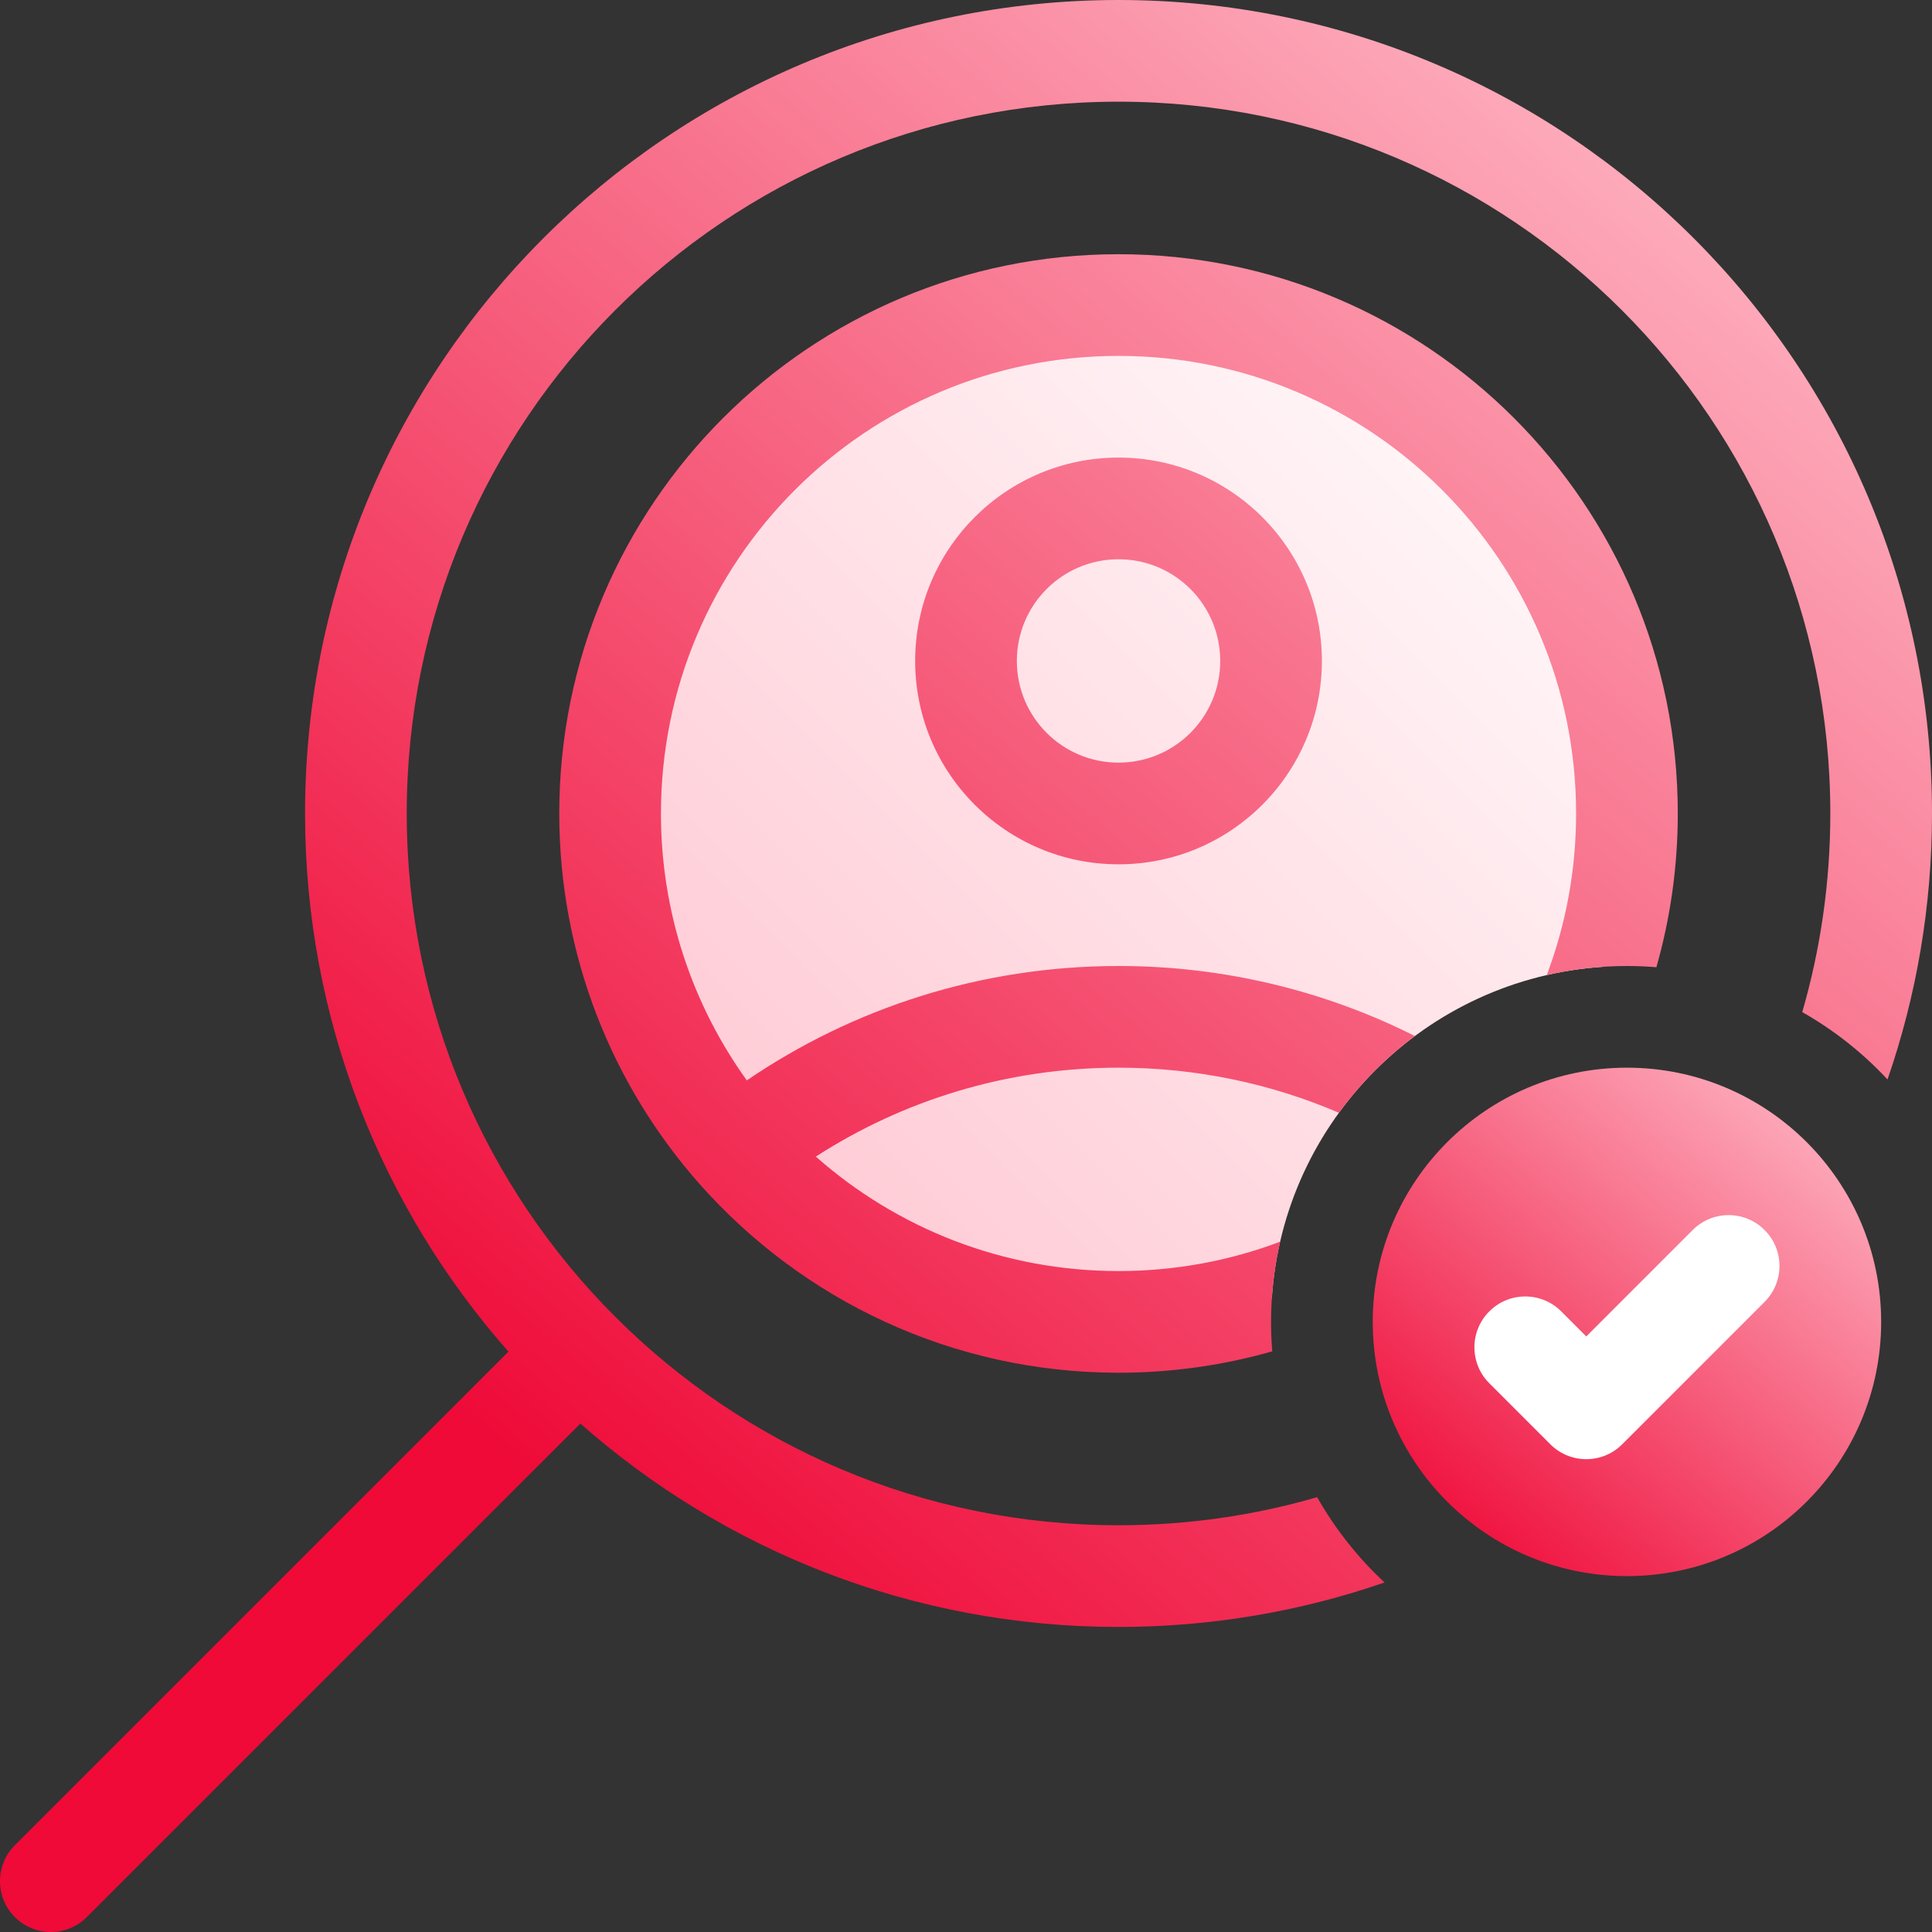
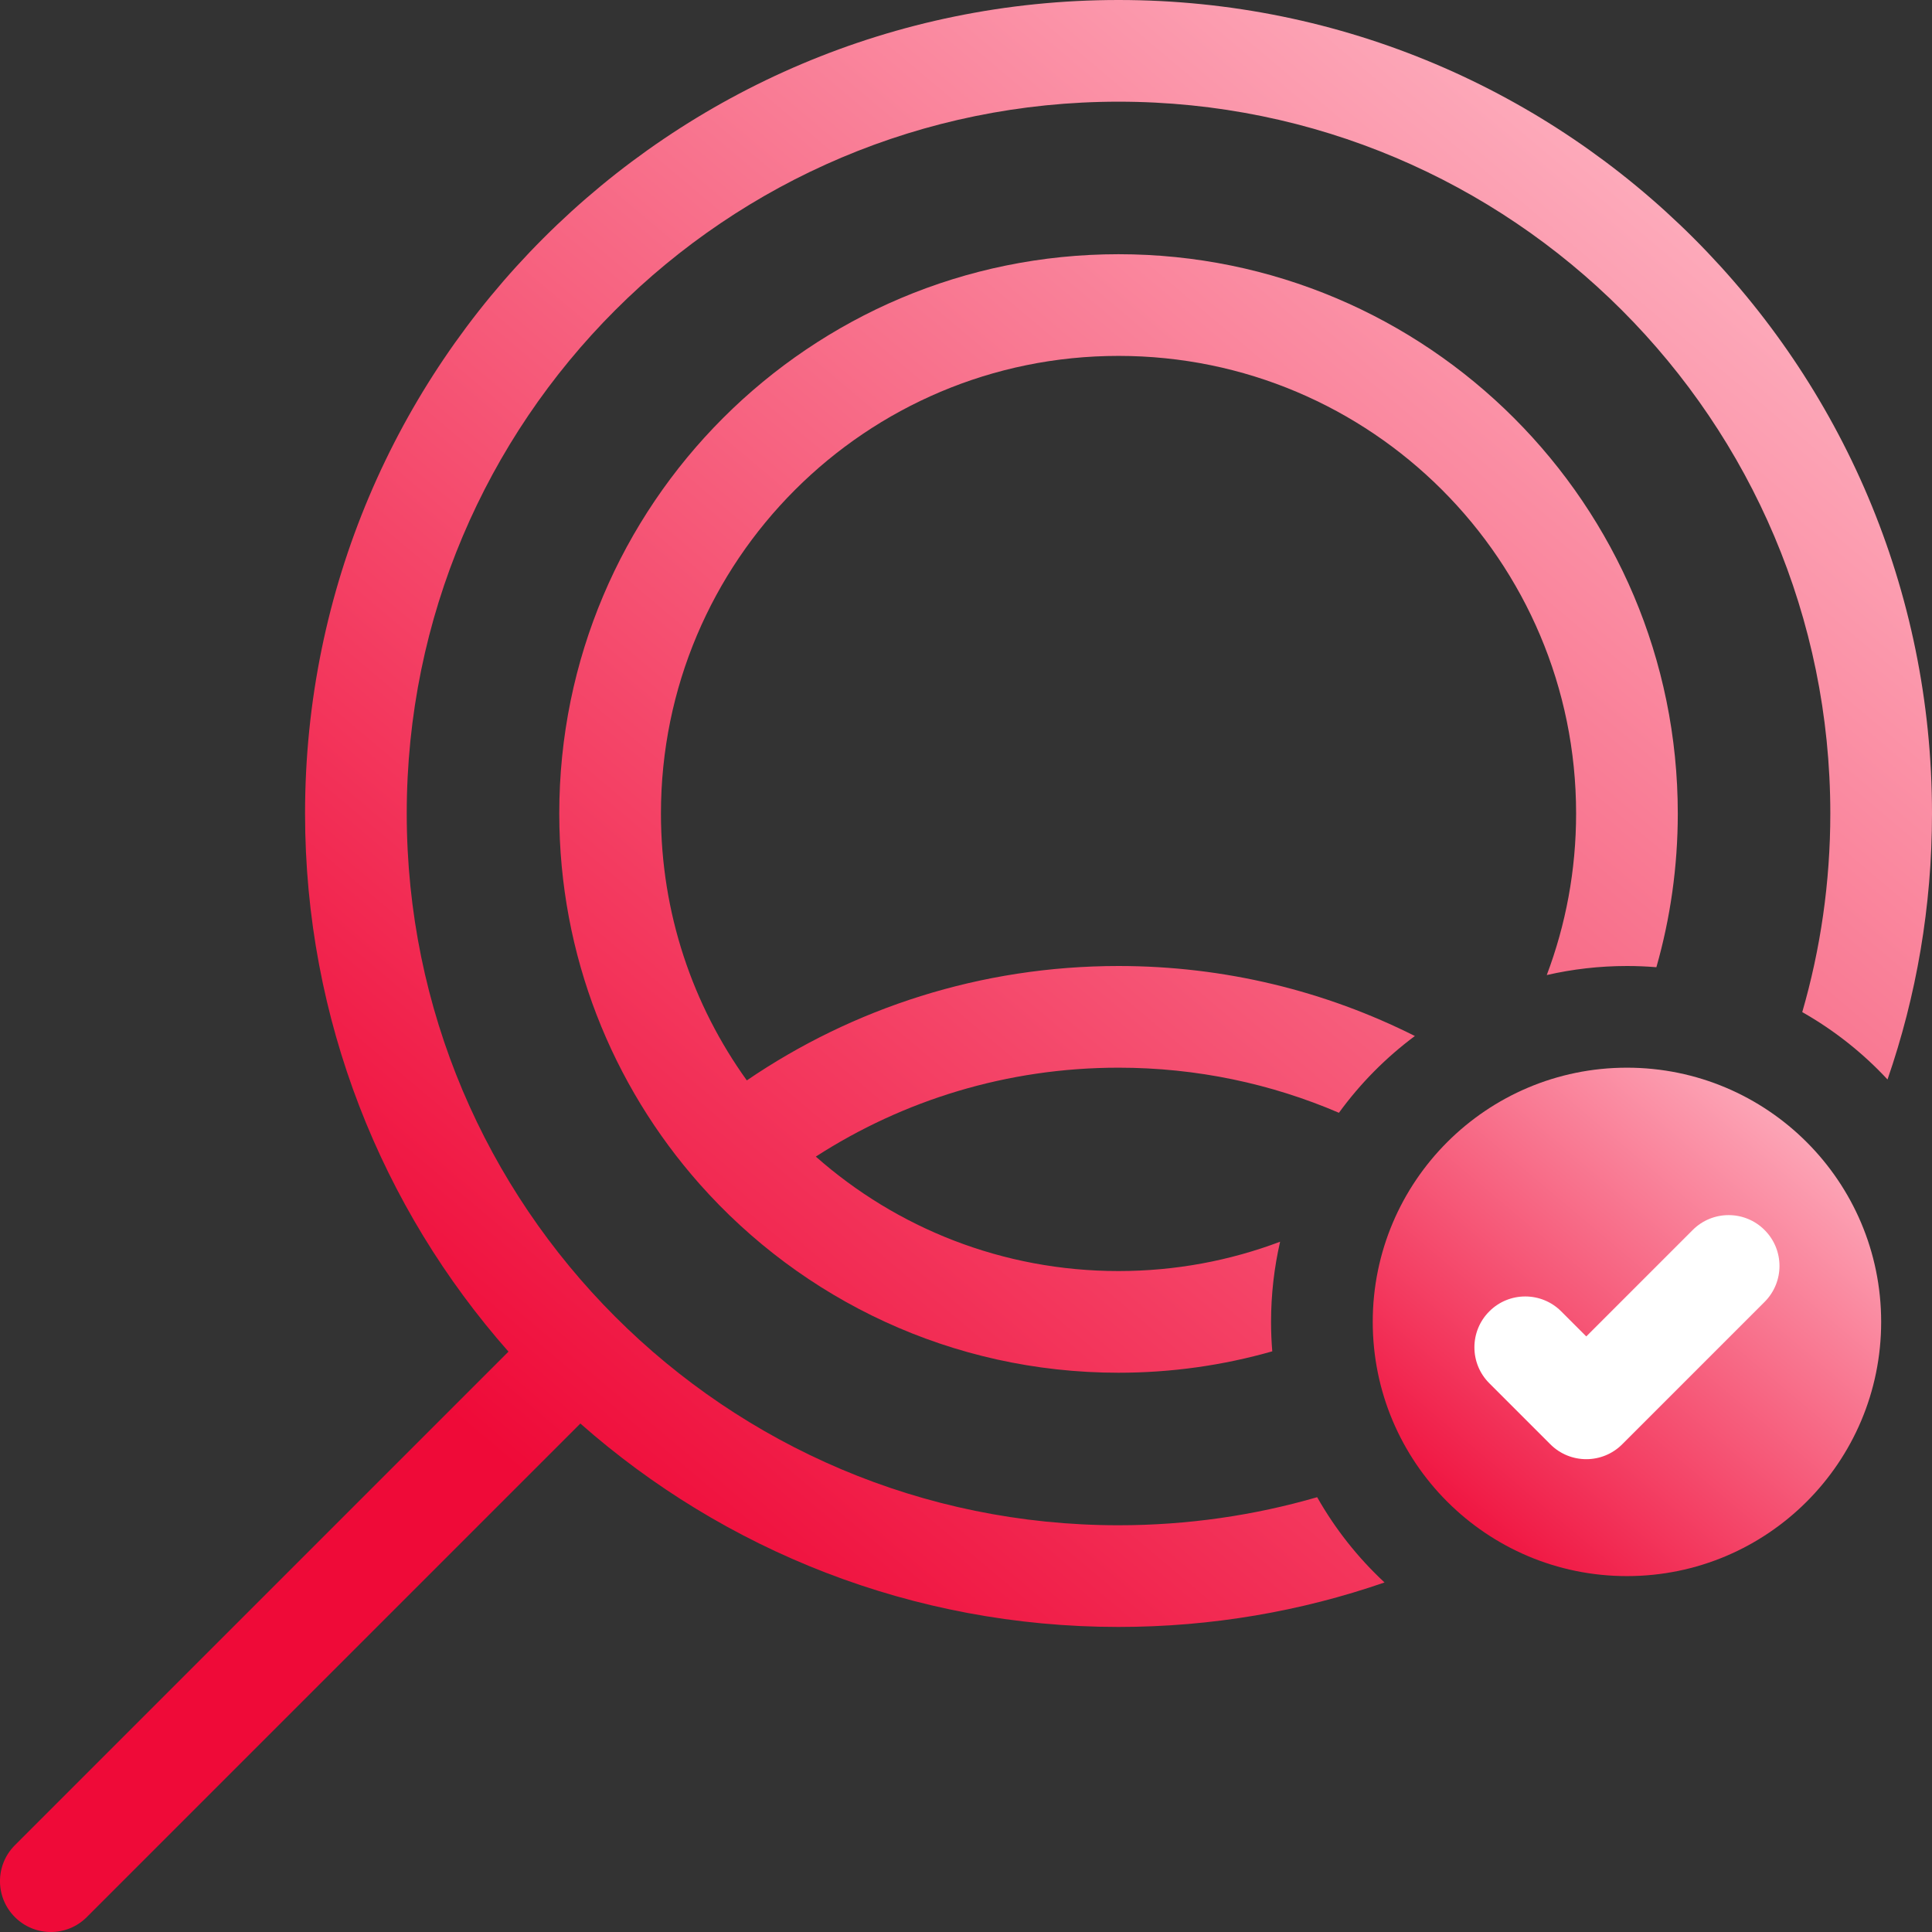
<svg xmlns="http://www.w3.org/2000/svg" width="38" height="38" viewBox="0 0 38 38" fill="none">
  <rect x="0" y="0" width="38" height="38" fill="#333333" stroke="none" />
-   <path d="M31.538 19.015C31.838 18.064 32 17.051 32 16C32 10.477 27.523 6 22 6C16.477 6 12 10.477 12 16C12 21.523 16.477 26 22 26C23.051 26 24.064 25.838 25.015 25.538C25.243 22.04 28.04 19.243 31.538 19.015Z" fill="url(#paint0_linear_374_790)" />
  <path d="M8 16C8 8.268 14.268 2 22 2C29.732 2 36 8.268 36 16C36 17.356 35.807 18.667 35.448 19.907C36.073 20.261 36.639 20.709 37.125 21.232C37.692 19.593 38 17.832 38 16C38 7.163 30.837 0 22 0C13.163 0 6 7.163 6 16C6 20.058 7.512 23.765 10.001 26.585L0.293 36.293C-0.098 36.683 -0.098 37.317 0.293 37.707C0.683 38.098 1.317 38.098 1.707 37.707L11.415 27.999C14.235 30.488 17.942 32 22 32C23.832 32 25.593 31.692 27.232 31.125C26.709 30.639 26.261 30.073 25.907 29.448C24.667 29.807 23.356 30 22 30C18.134 30 14.635 28.434 12.101 25.899C9.566 23.365 8 19.866 8 16Z" fill="url(#paint1_linear_374_790)" />
  <path d="M32.579 19.024C32.853 18.063 33 17.048 33 16C33 9.925 28.075 5 22 5C15.925 5 11 9.925 11 16C11 18.794 12.043 21.348 13.76 23.288C15.774 25.563 18.72 27 22 27C23.049 27 24.063 26.853 25.024 26.579C25.008 26.388 25 26.195 25 26C25 25.458 25.062 24.93 25.178 24.423C24.19 24.796 23.119 25 22 25C19.717 25 17.633 24.151 16.046 22.749C17.762 21.642 19.805 21 22 21C23.54 21 25.005 21.316 26.335 21.887C26.754 21.311 27.258 20.802 27.829 20.377C26.076 19.496 24.095 19 22 19C19.29 19 16.772 19.83 14.689 21.25C13.626 19.772 13 17.96 13 16C13 11.029 17.029 7 22 7C26.971 7 31 11.029 31 16C31 17.119 30.796 18.19 30.423 19.178C30.93 19.062 31.458 19 32 19C32.195 19 32.388 19.008 32.579 19.024Z" fill="url(#paint2_linear_374_790)" />
-   <path fill-rule="evenodd" clip-rule="evenodd" d="M22 9C19.791 9 18 10.791 18 13C18 15.209 19.791 17 22 17C24.209 17 26 15.209 26 13C26 10.791 24.209 9 22 9ZM20 13C20 11.895 20.895 11 22 11C23.105 11 24 11.895 24 13C24 14.105 23.105 15 22 15C20.895 15 20 14.105 20 13Z" fill="url(#paint3_linear_374_790)" />
  <path d="M37 26C37 28.761 34.761 31 32 31C29.239 31 27 28.761 27 26C27 23.239 29.239 21 32 21C34.761 21 37 23.239 37 26Z" fill="url(#paint4_linear_374_790)" />
  <path fill-rule="evenodd" clip-rule="evenodd" d="M34.707 24.193C35.098 24.583 35.098 25.216 34.707 25.607L31.907 28.407C31.517 28.798 30.883 28.798 30.493 28.407L29.293 27.207C28.902 26.817 28.902 26.183 29.293 25.793C29.683 25.402 30.317 25.402 30.707 25.793L31.2 26.286L33.293 24.193C33.683 23.802 34.317 23.802 34.707 24.193Z" fill="white" />
  <defs>
    <linearGradient id="paint0_linear_374_790" x1="12" y1="26" x2="32" y2="6" gradientUnits="userSpaceOnUse">
      <stop stop-color="#FFC2CE" />
      <stop offset="1" stop-color="white" />
    </linearGradient>
    <linearGradient id="paint1_linear_374_790" x1="7" y1="26.263" x2="31.895" y2="-3.299" gradientUnits="userSpaceOnUse">
      <stop stop-color="#EF0A38" />
      <stop offset="1" stop-color="#FFC2CE" />
    </linearGradient>
    <linearGradient id="paint2_linear_374_790" x1="7" y1="26.263" x2="31.895" y2="-3.299" gradientUnits="userSpaceOnUse">
      <stop stop-color="#EF0A38" />
      <stop offset="1" stop-color="#FFC2CE" />
    </linearGradient>
    <linearGradient id="paint3_linear_374_790" x1="7" y1="26.263" x2="31.895" y2="-3.299" gradientUnits="userSpaceOnUse">
      <stop stop-color="#EF0A38" />
      <stop offset="1" stop-color="#FFC2CE" />
    </linearGradient>
    <linearGradient id="paint4_linear_374_790" x1="27" y1="29.421" x2="35.298" y2="19.567" gradientUnits="userSpaceOnUse">
      <stop stop-color="#EF0A38" />
      <stop offset="1" stop-color="#FFC2CE" />
    </linearGradient>
  </defs>
</svg>